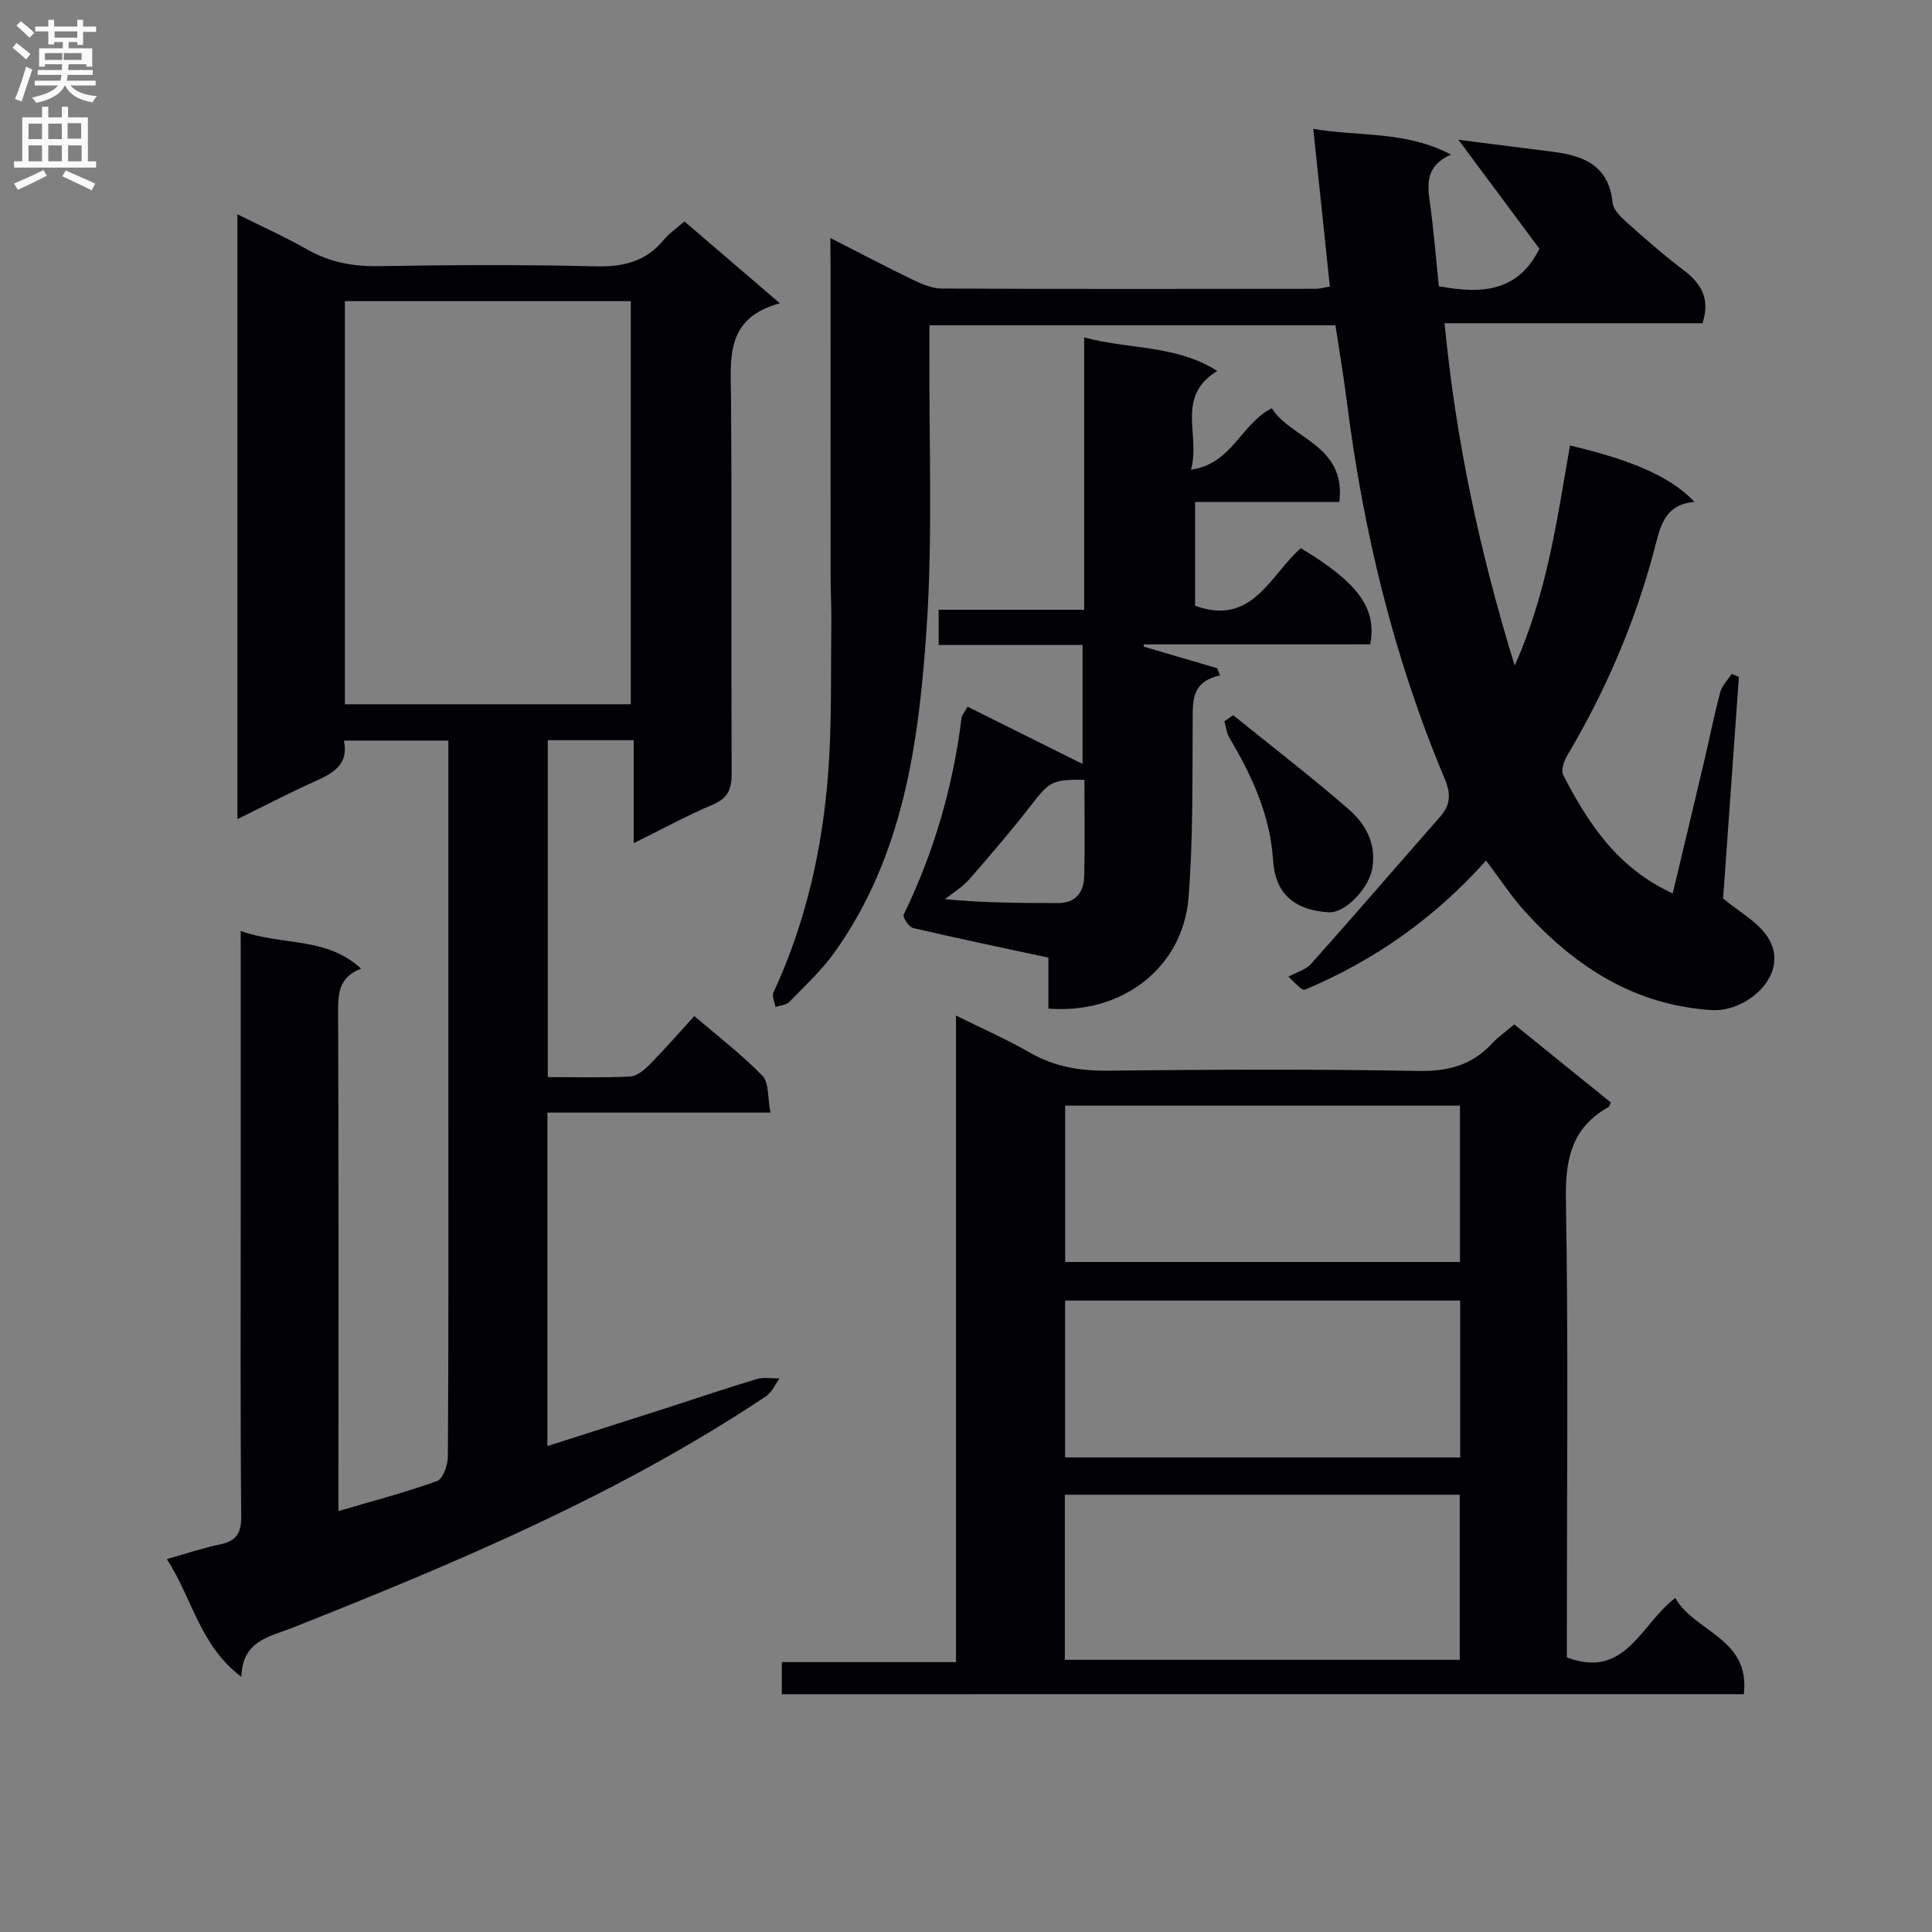
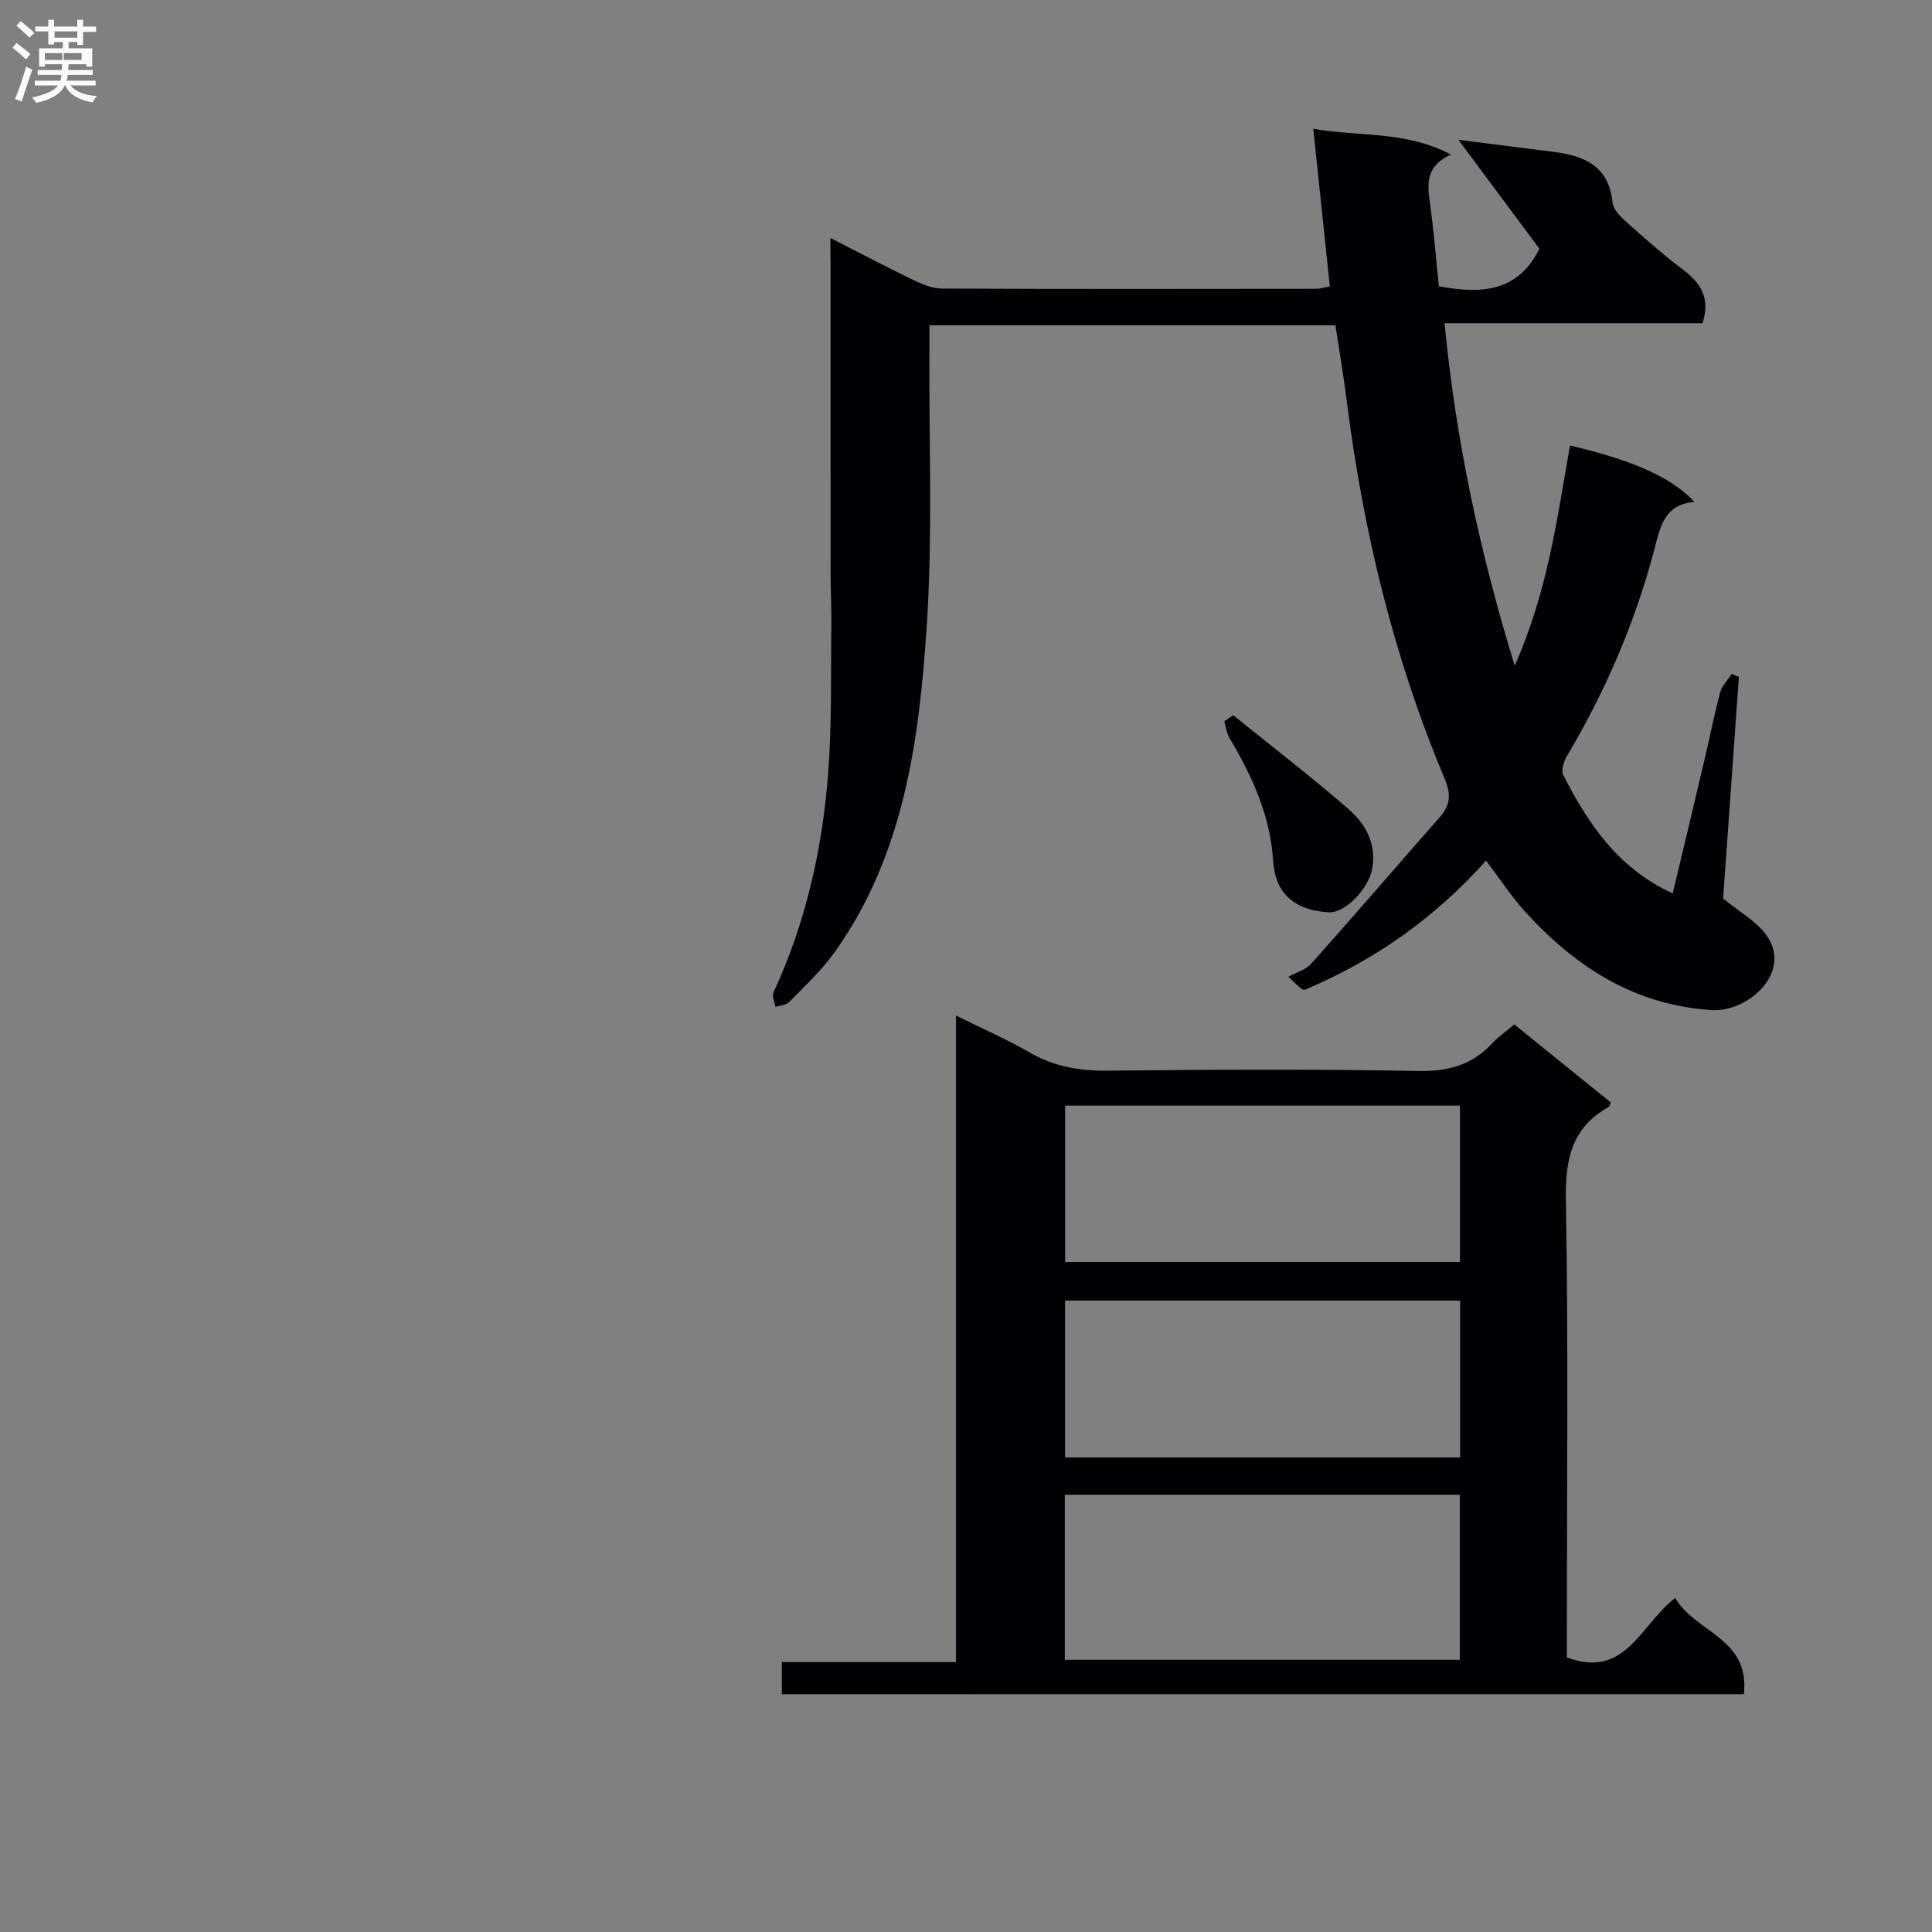
<svg xmlns="http://www.w3.org/2000/svg" enable-background="new 0 0 400 400" viewBox="0 0 400 400">
  <rect x="0" y="0" width="400" height="400" fill="#808080" stroke="none" />
  <g fill="#010105">
-     <path d="m49.83 192.74c8.57 3.11 17.78 1.13 24.92 7.82-4.53 1.71-4.77 5.03-4.75 8.95.13 32.49.07 64.98.07 97.48v5.86c7.19-2.12 13.93-3.87 20.44-6.23 1.23-.45 2.21-3.35 2.22-5.13.15-23.66.1-47.32.1-70.98 0-23.83 0-47.66 0-71.48 0-1.8 0-3.59 0-5.7-7.36 0-14.27 0-21.64 0 1.12 5.23-2.56 6.89-6.42 8.64-5.09 2.3-10.05 4.89-15.61 7.63 0-41.95 0-83.15 0-125.23 5.14 2.56 9.93 4.71 14.47 7.29 4.64 2.64 9.43 3.53 14.76 3.44 14.99-.25 30-.33 44.98.04 5.74.14 10.36-1.01 14.07-5.49 1.14-1.38 2.69-2.43 4.26-3.81 6.36 5.46 12.63 10.84 19.76 16.95-11.44 3.11-10.17 11.55-10.11 19.81.18 25.83.01 51.65.13 77.48.01 3.21-.68 5.14-3.87 6.49-5.32 2.24-10.41 5.04-16.41 8 0-7.45 0-14.28 0-21.32-6.27 0-11.86 0-17.79 0v69.75c5.77 0 11.4.16 17-.11 1.39-.07 2.94-1.32 4.02-2.41 3.13-3.17 6.06-6.54 9.32-10.12 4.97 4.26 9.86 8 14.11 12.38 1.38 1.42 1.04 4.5 1.65 7.61-15.83 0-30.89 0-46.18 0v69.05c8.67-2.77 17.01-5.44 25.34-8.11 6-1.93 11.97-3.97 18.02-5.77 1.45-.43 3.13-.11 4.71-.14-.92 1.25-1.58 2.88-2.79 3.69-30.49 20.35-64.06 34.45-97.93 47.89-4.86 1.93-10.5 2.66-10.71 10.21-8.62-6.49-10.12-16.2-15.43-24.38 4.06-1.14 7.47-2.3 10.97-3.03 3.3-.69 4.46-2.19 4.43-5.75-.2-21.66-.1-43.32-.1-64.98 0-16.66 0-33.33 0-49.99-.01-1.84-.01-3.65-.01-6.3zm80.77-46.93c0-28.14 0-55.83 0-83.46-19.98 0-39.57 0-59.2 0v83.46z" />
    <path d="m171.93 49.28c6.18 3.15 11.54 5.98 17 8.61 1.89.91 4.03 1.84 6.06 1.85 25.82.12 51.65.08 77.48.05.79 0 1.59-.25 2.86-.47-1.12-10.69-2.23-21.21-3.43-32.65 9.49 1.66 18.99.35 28.52 5.33-5.02 2.23-4.98 5.71-4.42 9.64.84 5.89 1.3 11.84 1.9 17.62 8.82 1.66 16.37 1.2 20.82-7.76-5.42-7.28-10.91-14.67-16.77-22.56 6.53.83 13.1 1.67 19.68 2.5 6.38.81 11.49 2.94 12.23 10.5.13 1.39 1.56 2.85 2.73 3.9 3.85 3.44 7.72 6.87 11.83 9.97 3.67 2.76 5.75 5.87 4.07 11.11-17.47 0-35.22 0-53.41 0 2.33 24.16 7.22 47.16 14.52 70.88 6.82-15.26 8.79-30.51 11.45-45.56 13.02 3.04 21.02 6.59 25.77 11.67-6.42.54-7.13 5.43-8.36 10.05-3.98 15.03-10.08 29.16-18.02 42.52-.67 1.13-1.28 3.05-.78 4.01 5.15 9.98 11.2 19.23 22.66 24.48 2.25-9.43 4.43-18.52 6.57-27.63 1.1-4.68 2.03-9.4 3.27-14.04.37-1.37 1.56-2.52 2.37-3.78.5.21.99.42 1.49.62-1.12 15.66-2.23 31.31-3.27 45.9 3.38 2.74 6.56 4.52 8.65 7.16 6.13 7.71-3.29 16.41-10.98 15.93-15.97-1.01-28.21-8.92-38.6-20.31-2.9-3.18-5.26-6.84-8.15-10.65-10.61 11.89-23.11 20.68-37.5 26.74-.45.19-1.34-.65-3.42-2.7 1.6-.88 3.59-1.41 4.73-2.69 8.96-10.04 17.73-20.24 26.62-30.35 2.2-2.51 2.37-4.71.99-7.99-10.56-25.08-16.87-51.3-20.27-78.26-.64-5.09-1.52-10.15-2.33-15.57-27.75 0-55.5 0-84.06 0 0 1.82.01 3.73 0 5.65-.11 18.99.69 38.04-.58 56.96-1.58 23.59-4.74 47.12-19.07 67.21-2.68 3.75-6.14 6.96-9.38 10.28-.63.65-1.89.7-2.85 1.02-.16-1-.77-2.21-.42-2.97 6.73-14.49 10.17-29.84 11.35-45.65.75-10.08.51-20.24.64-30.36.05-3.49-.15-6.99-.15-10.49-.02-21.33-.01-42.65-.01-63.98-.03-1.6-.03-3.21-.03-5.74z" />
    <path d="m161.87 350.77c0-2.16 0-4.1 0-6.65h36.06c0-44.68 0-88.76 0-133.86 5.56 2.76 10.53 4.92 15.19 7.62 5.09 2.94 10.35 3.85 16.19 3.79 21.49-.23 43-.33 64.49.06 6.14.11 11-1.26 15.12-5.7 1.23-1.33 2.76-2.38 4.59-3.94 6.68 5.4 13.35 10.79 20 16.17-.22.43-.29.84-.51.96-7.62 4.27-8.95 10.82-8.8 19.19.53 29.65.2 59.32.2 88.98v5.76c12.18 4.57 15.21-6.79 22.44-12.31 4.06 7.12 15.58 8.33 14.2 19.92-66.43.01-132.66.01-199.17.01zm140.36-41.3c-27.4 0-54.44 0-81.77 0v34.18h81.77c0-11.57 0-22.81 0-34.18zm.04-80.56c-27.58 0-54.71 0-81.74 0v32.37h81.74c0-10.88 0-21.45 0-32.37zm.04 40.36c-27.47 0-54.54 0-81.8 0v32.48h81.8c0-10.84 0-21.43 0-32.48z" />
-     <path d="m217.06 198.27c-9.62-2.07-18.86-3.99-28.04-6.14-.85-.2-2.17-2.24-1.92-2.77 6.3-12.95 10.23-26.56 11.99-40.83.05-.44.46-.84 1.24-2.21 7.99 3.97 15.95 7.93 23.8 11.84 0-7.22 0-15.68 0-24.62-9.93 0-19.69 0-29.79 0 0-2.57 0-4.67 0-7.3h30.13c0-18.92 0-37.31 0-56.38 9.44 2.54 18.99 1.51 27.55 6.94-8.77 5.39-3.39 13.21-5.44 20.44 8.57-1.22 10.26-9.43 16.74-12.72 3.94 6.36 15.42 7.54 13.97 19.41-9.93 0-19.68 0-29.86 0v21.48c11.81 4.32 15.52-6.29 21.88-11.92 11.85 7.13 15.8 12.42 14.38 19.92-15.55 0-31.22 0-46.89 0 .01.16.01.32.02.48 5.06 1.49 10.13 2.98 15.19 4.46.2.5.39 1 .59 1.5-6 1.26-5.65 5.34-5.67 9.6-.07 12.14.1 24.32-.86 36.4-1.16 14.5-13.75 24.19-29.01 22.97 0-3.37 0-6.79 0-10.55zm7.46-36.83c-6.58-.1-7.31.47-10.74 4.89-4.16 5.37-8.58 10.55-13.05 15.67-1.42 1.63-3.37 2.79-5.08 4.16 8.49.81 15.91.79 23.34.81 3.82.01 5.41-2.29 5.49-5.67.15-6.62.04-13.25.04-19.86z" />
    <path d="m255.33 148.08c7.95 6.42 16.05 12.67 23.77 19.35 3.55 3.07 5.89 7.08 5.02 12.34-.67 4.05-5.51 9.31-9.02 9.11-7.6-.44-11.12-4.37-11.51-10.64-.59-9.38-4.34-17.56-9.04-25.45-.6-1.01-.72-2.3-1.06-3.46.61-.42 1.22-.83 1.84-1.25z" />
  </g>
  <path d="m2.6 9.9.8-1c.9.7 1.9 1.4 2.9 2.3l-.9 1.1c-1.1-1-2-1.8-2.8-2.4zm.5 10.6c.9-2.1 1.6-4.3 2.3-6.7.4.2.8.4 1.3.6-.7 2.1-1.5 4.3-2.2 6.6zm.3-15.2.9-.9c1 .8 2 1.6 2.8 2.4l-1 1c-.9-.9-1.8-1.7-2.7-2.5zm12.6-1.2h1.2v1.4h2.7v1.1h-2.7v2.7h-1.2v-.6h-1.8v1.3h4.9v3.8h-1.2v-.5h-3.7c0 .4-.1.9-.1 1.2h5.1v1h-5.2c0 .5-.1.9-.2 1.2h6v1h-5.2c1.1 1.3 2.9 2 5.5 2.2-.4.4-.7.8-.9 1.3-2.9-.5-4.8-1.6-5.7-3.5h-.1c-.8 1.7-2.7 2.9-5.9 3.6-.2-.4-.6-.8-.9-1.1 2.8-.6 4.6-1.4 5.4-2.5h-4.8v-1h5.3c.1-.3.2-.7.2-1.2h-4.9v-1h5c0-.4 0-.8.1-1.2h-3.6v.5h-1.2v-3.8h4.9v-1.3h-1.8v.5h-1.2v-2.7h-2.7v-1h2.7v-1.4h1.2v1.4h4.8zm-6.7 8.3h3.6c0-.4 0-.9 0-1.4h-3.6zm1.9-4.6h4.8v-1.3h-4.7v1.3zm6.7 3.2h-4.7v1.4h3.7v-1.4z" fill="#fbfafa" />
-   <path d="m8.7 22.1h1.3v2.2h2.8v-2.2h1.3v2.2h4.1v9.1h1.7v1.3h-17v-1.3h1.7v-9.1h4.1zm.3 13.1.7 1.2c-1.8.9-3.8 1.9-6 2.9-.2-.4-.5-.8-.8-1.3 2.3-1 4.4-1.9 6.1-2.8zm-3.1-6.4h2.8v-3.2h-2.8zm0 4.6h2.8v-3.3h-2.8zm4.1-4.6h2.8v-3.2h-2.8zm0 4.6h2.8v-3.3h-2.8zm3.6 1.9c2.1.9 4.1 1.8 6.1 2.7l-.7 1.4c-2.2-1.1-4.2-2-6.1-2.9zm3.2-9.8h-2.8v3.2h2.8v-3.1zm-2.7 7.9h2.8v-3.3h-2.8z" fill="#fbfafa" />
</svg>